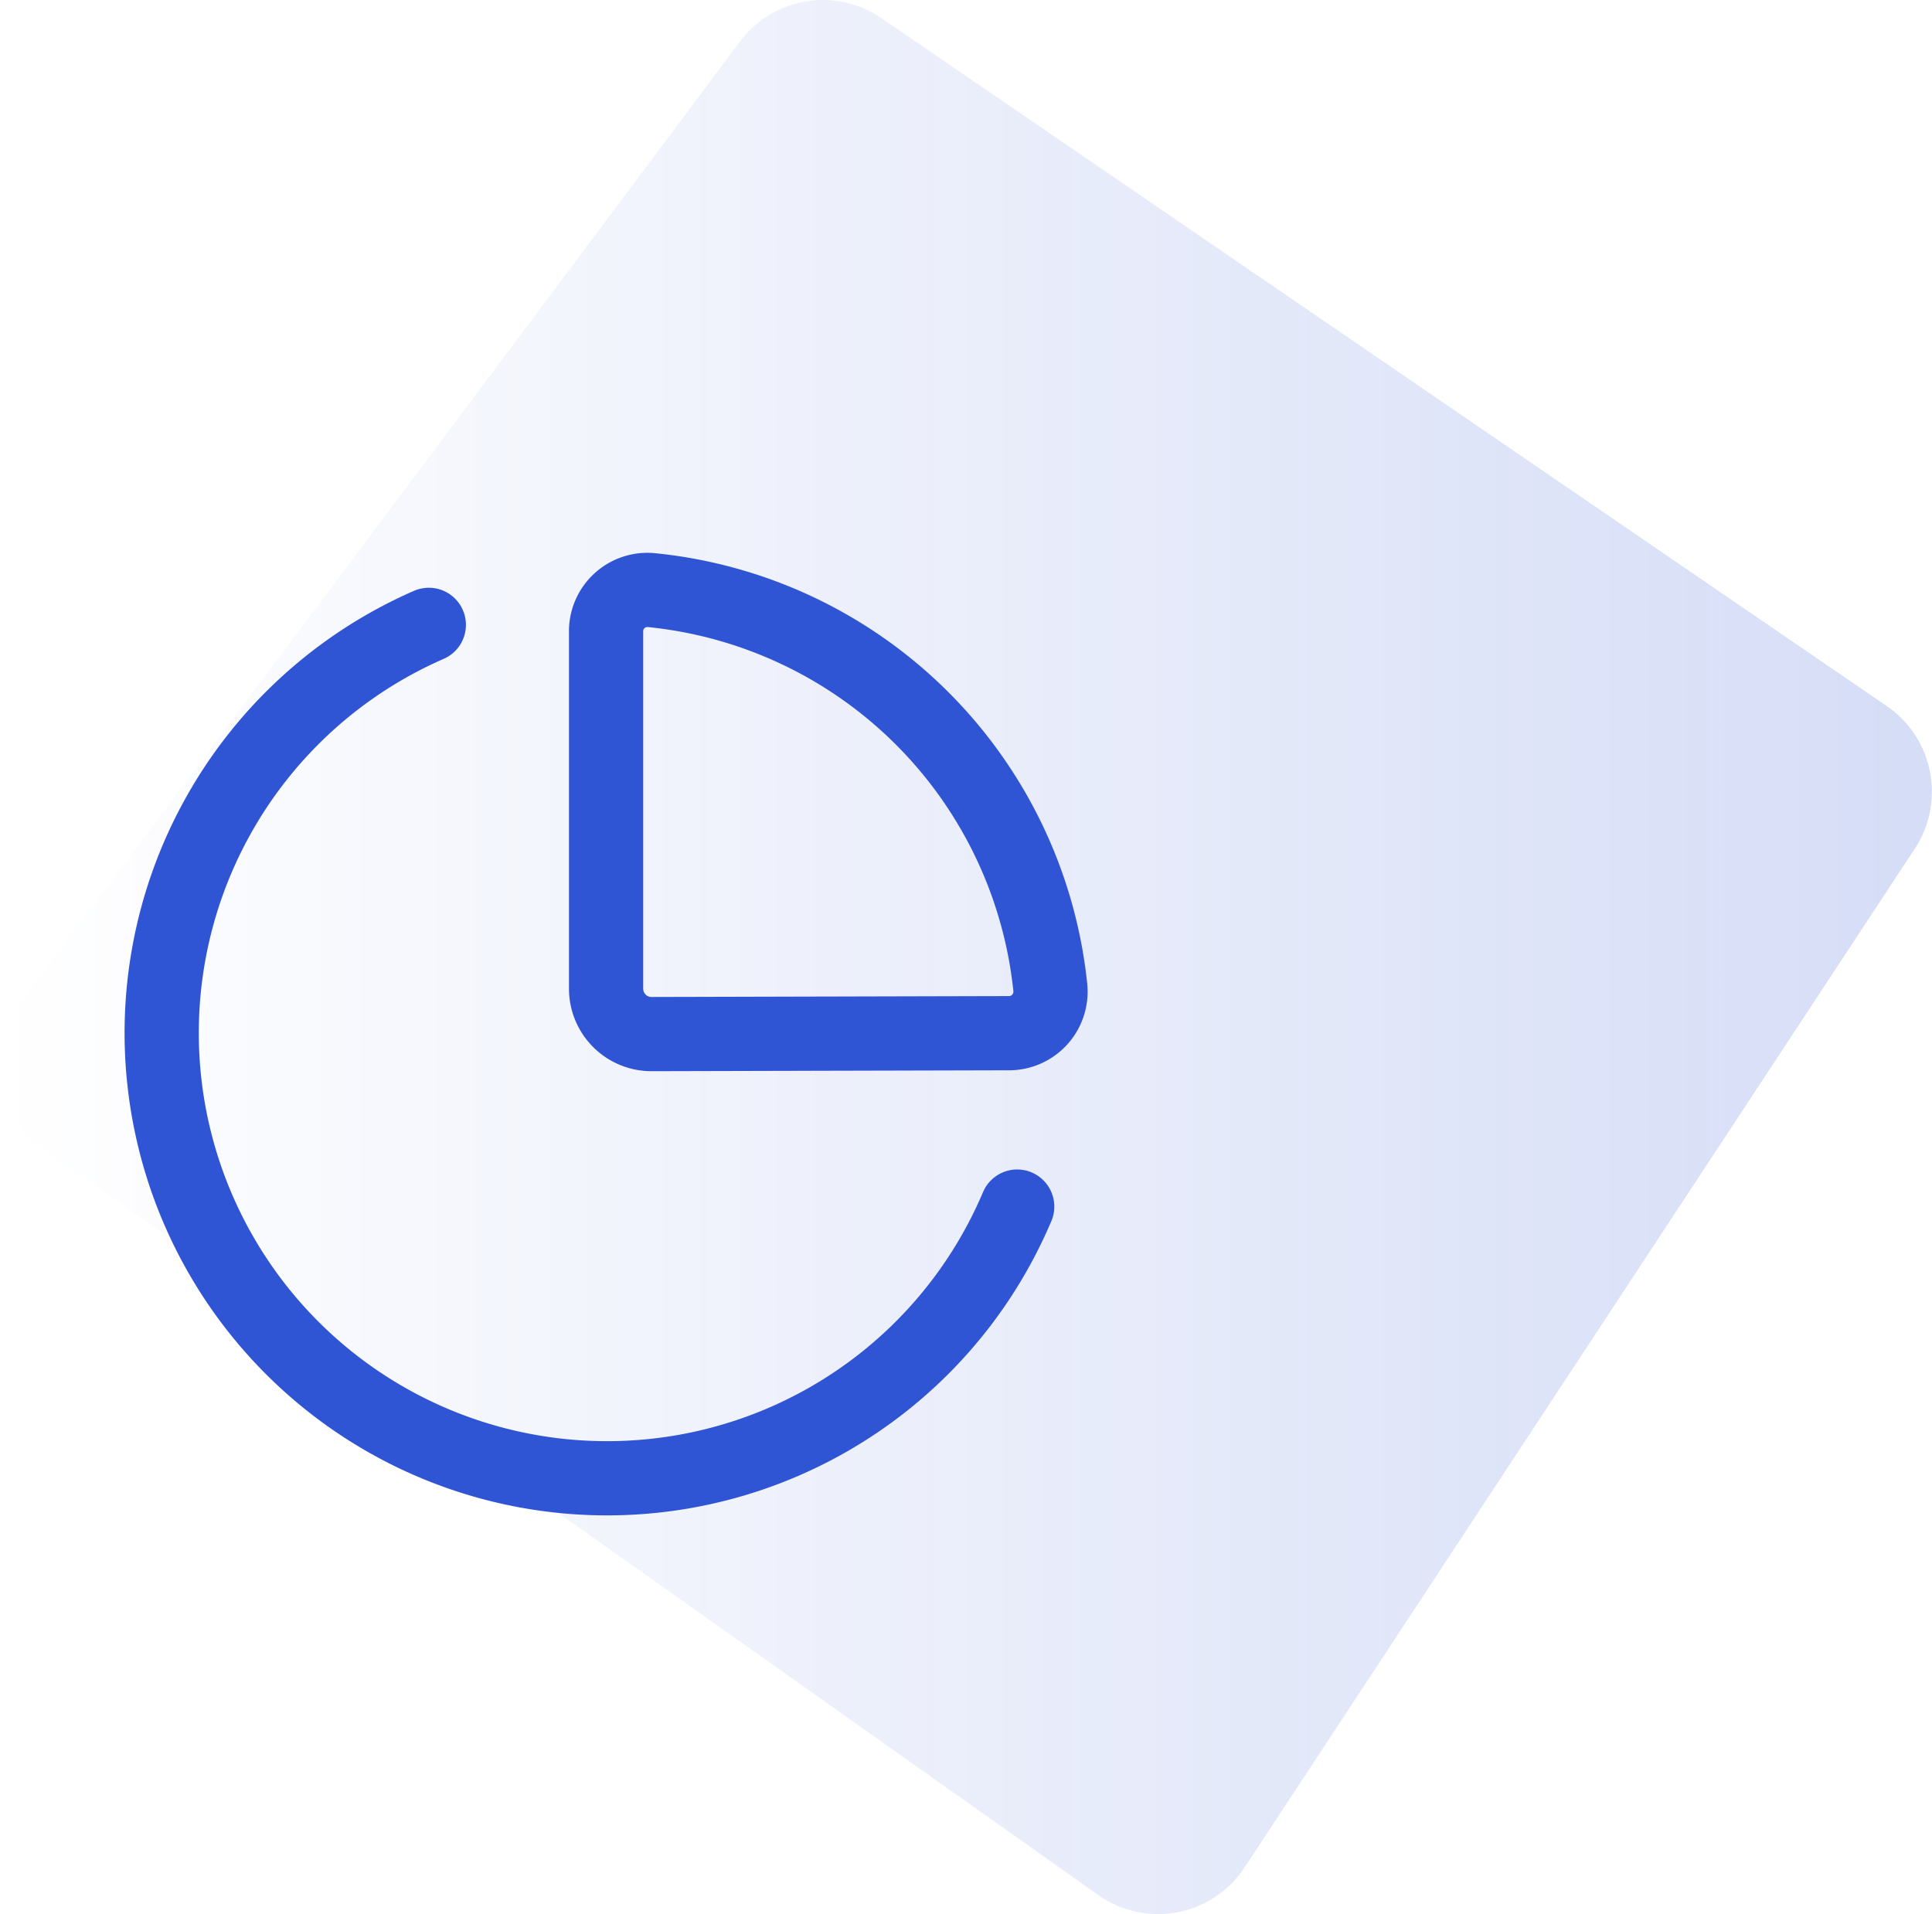
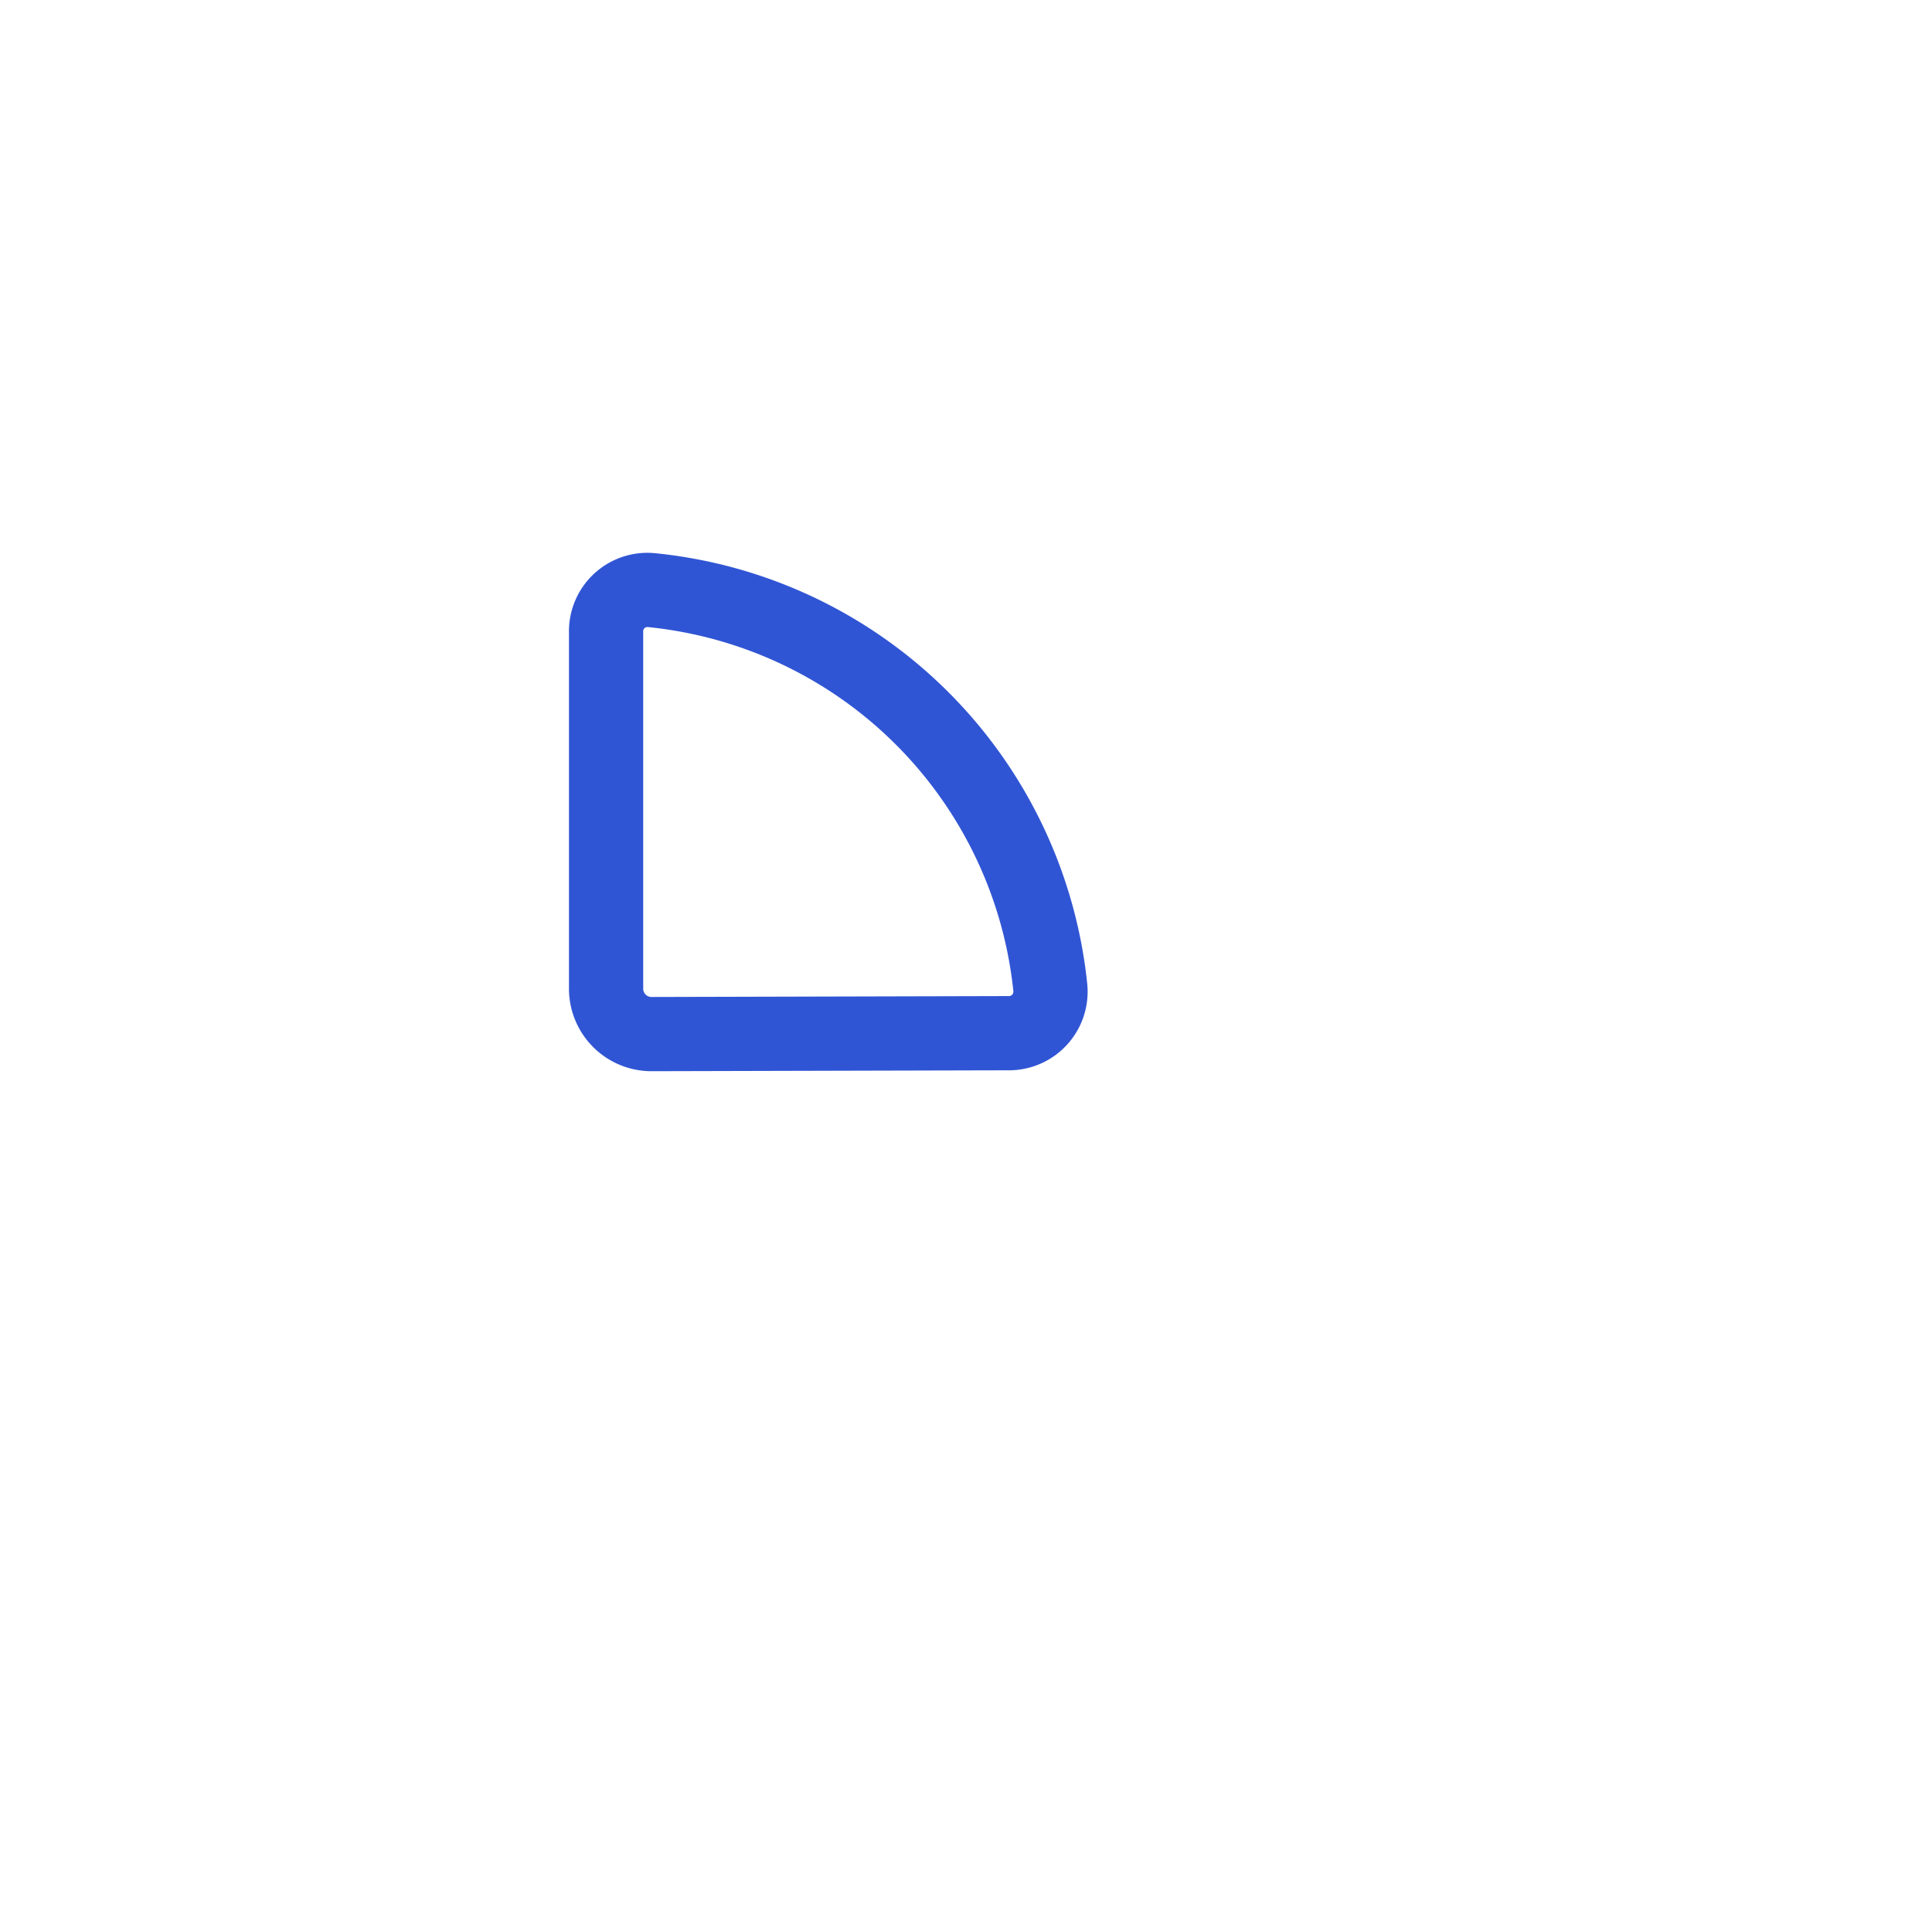
<svg xmlns="http://www.w3.org/2000/svg" viewBox="0 0 85.11 84.33">
  <defs>
    <style>.cls-1{fill:url(#未命名的渐变_14);}.cls-2{fill:none;stroke:#3055d4;stroke-linecap:round;stroke-linejoin:round;stroke-width:3.27px;}</style>
    <linearGradient id="未命名的渐变_14" y1="42.16" x2="85.11" y2="42.16" gradientUnits="userSpaceOnUse">
      <stop offset="0" stop-color="#3055d4" stop-opacity="0" />
      <stop offset="1" stop-color="#3055d4" stop-opacity="0.2" />
    </linearGradient>
  </defs>
  <g id="图层_2" data-name="图层 2">
    <g id="图层_1-2" data-name="图层 1">
-       <path class="cls-1" d="M38.83.8,83.12,31.11a4.57,4.57,0,0,1,1.24,6.27L54.83,82.27a4.56,4.56,0,0,1-6.45,1.22L1.93,50.62a4.57,4.57,0,0,1-1-6.47L32.6,1.83A4.56,4.56,0,0,1,38.83.8Z" />
      <path class="cls-2" d="M44.4,45.52a1.83,1.83,0,0,0,1.87-2A19.63,19.63,0,0,0,28.7,26a1.82,1.82,0,0,0-2,1.87V43.56a2,2,0,0,0,2,2Z" />
-       <path class="cls-2" d="M44.81,53.16A19.62,19.62,0,1,1,18.89,27.53" />
    </g>
  </g>
</svg>